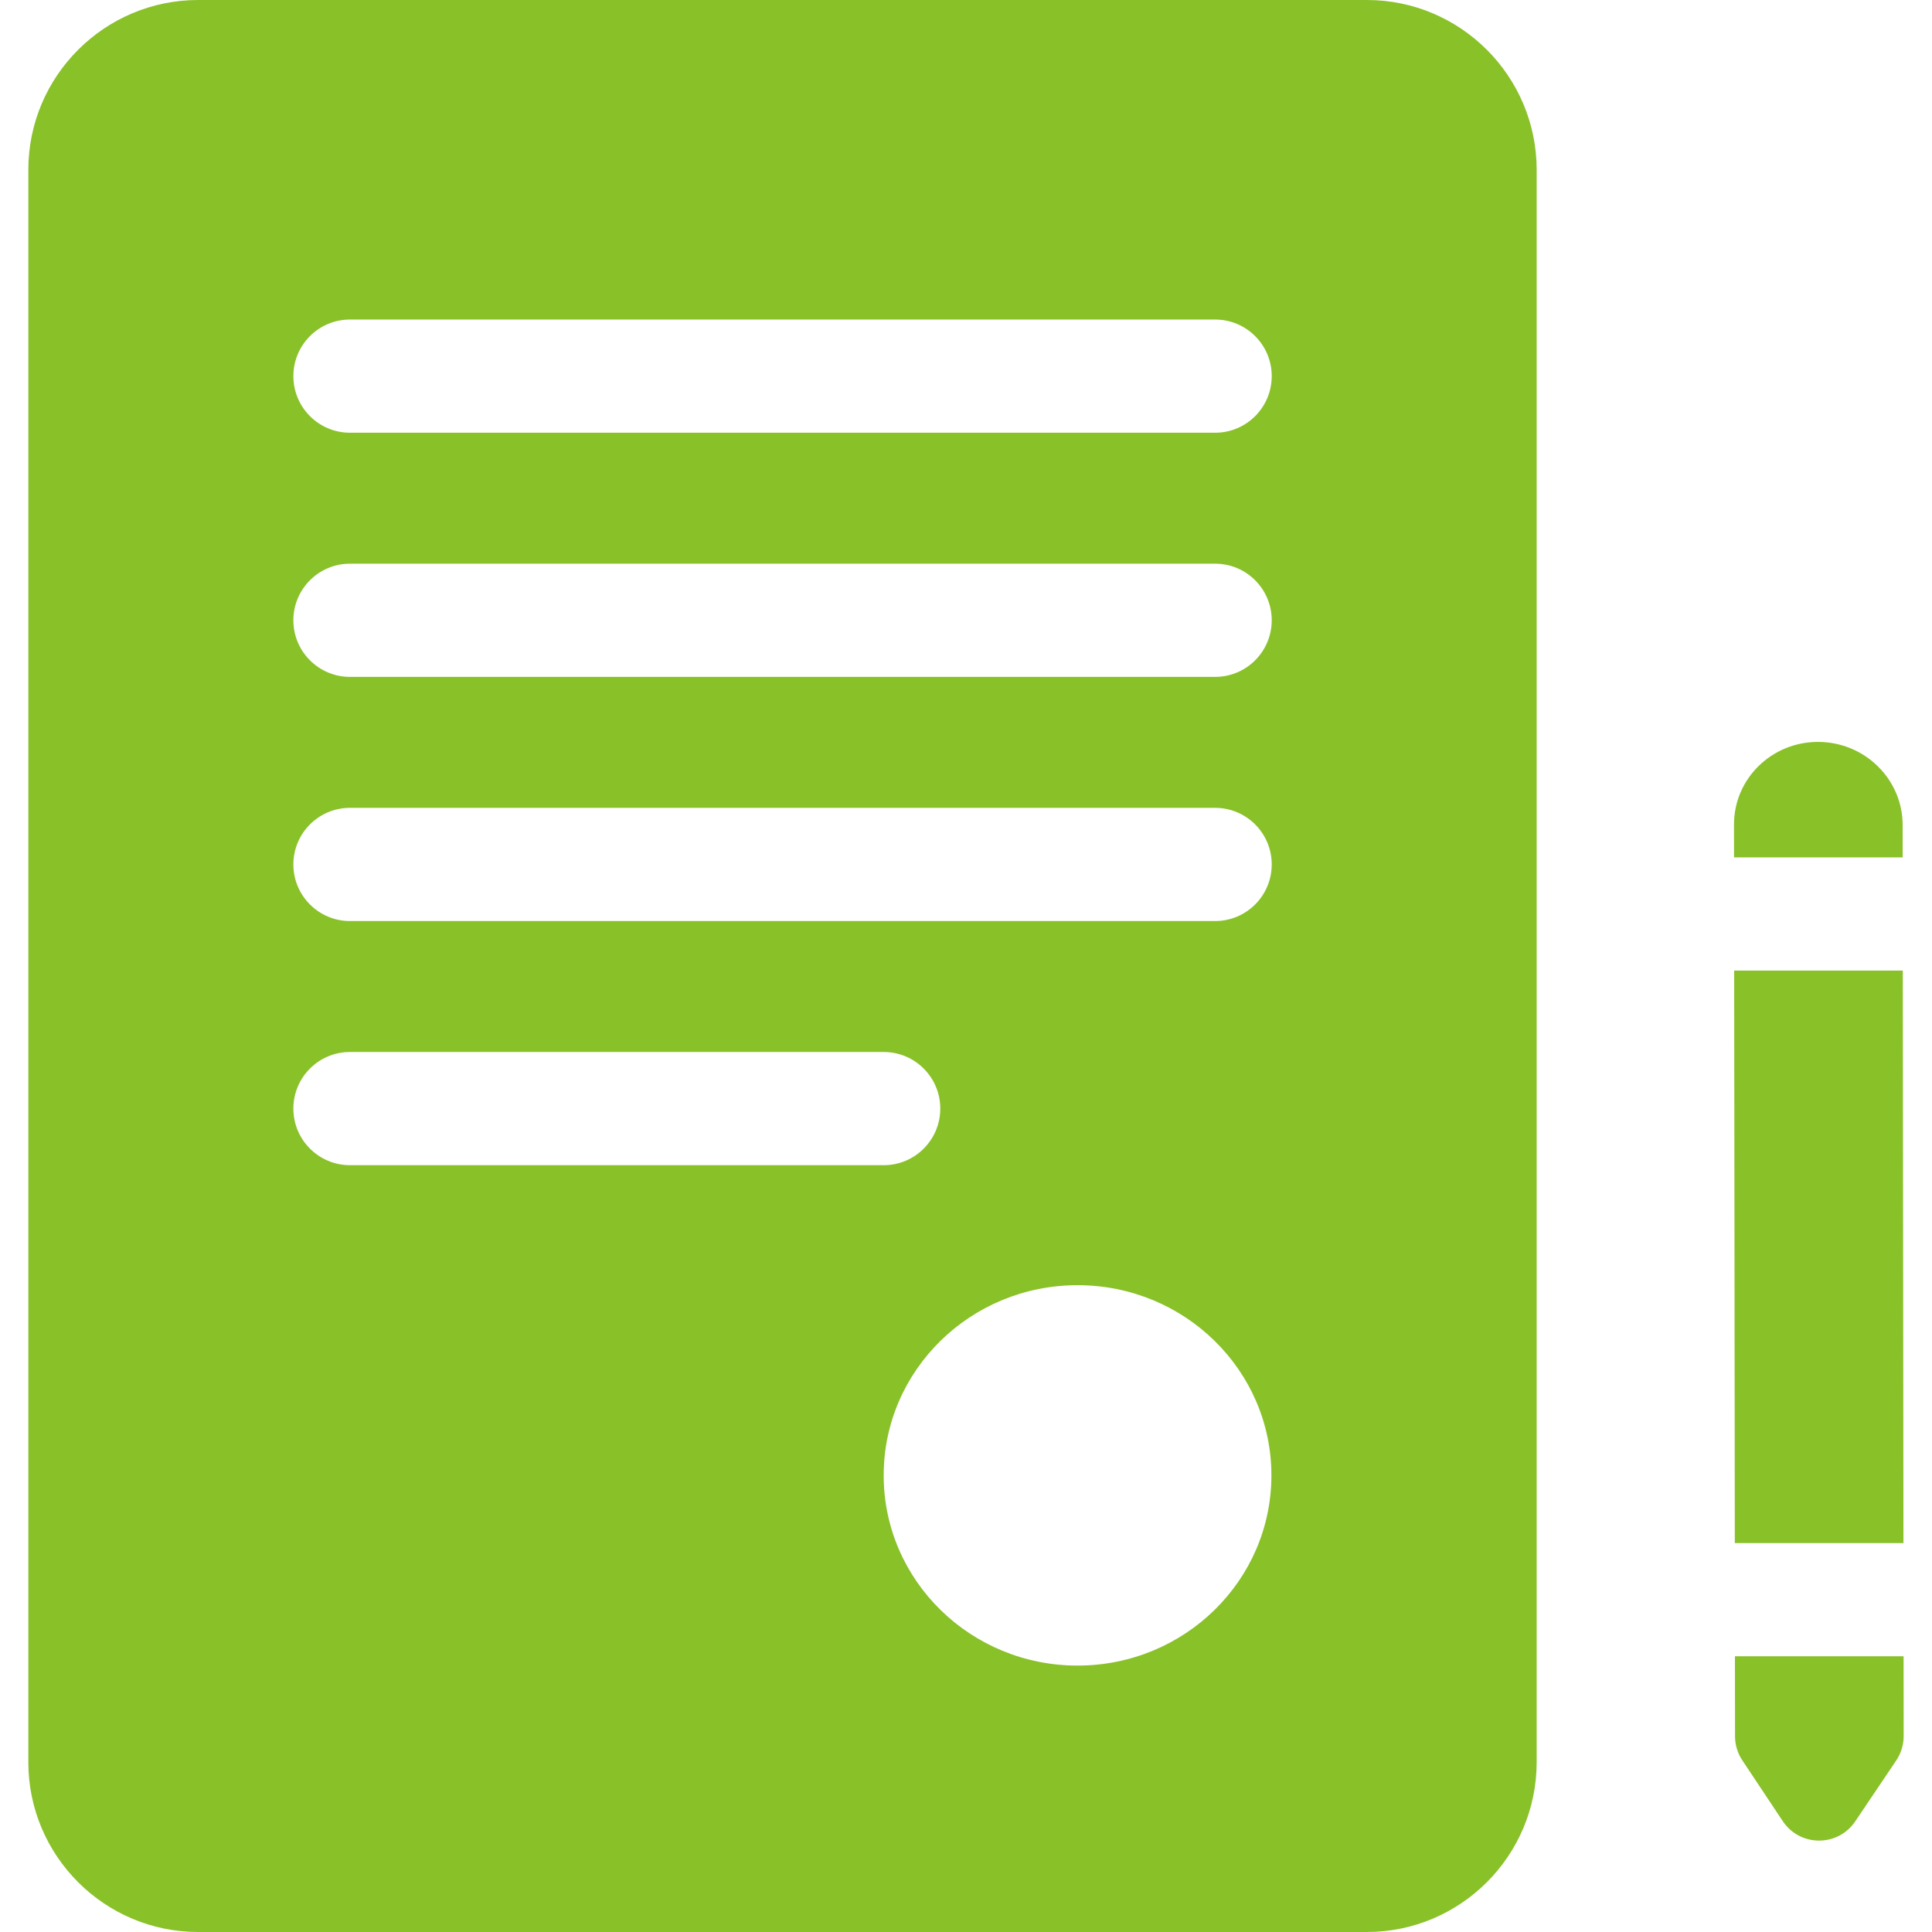
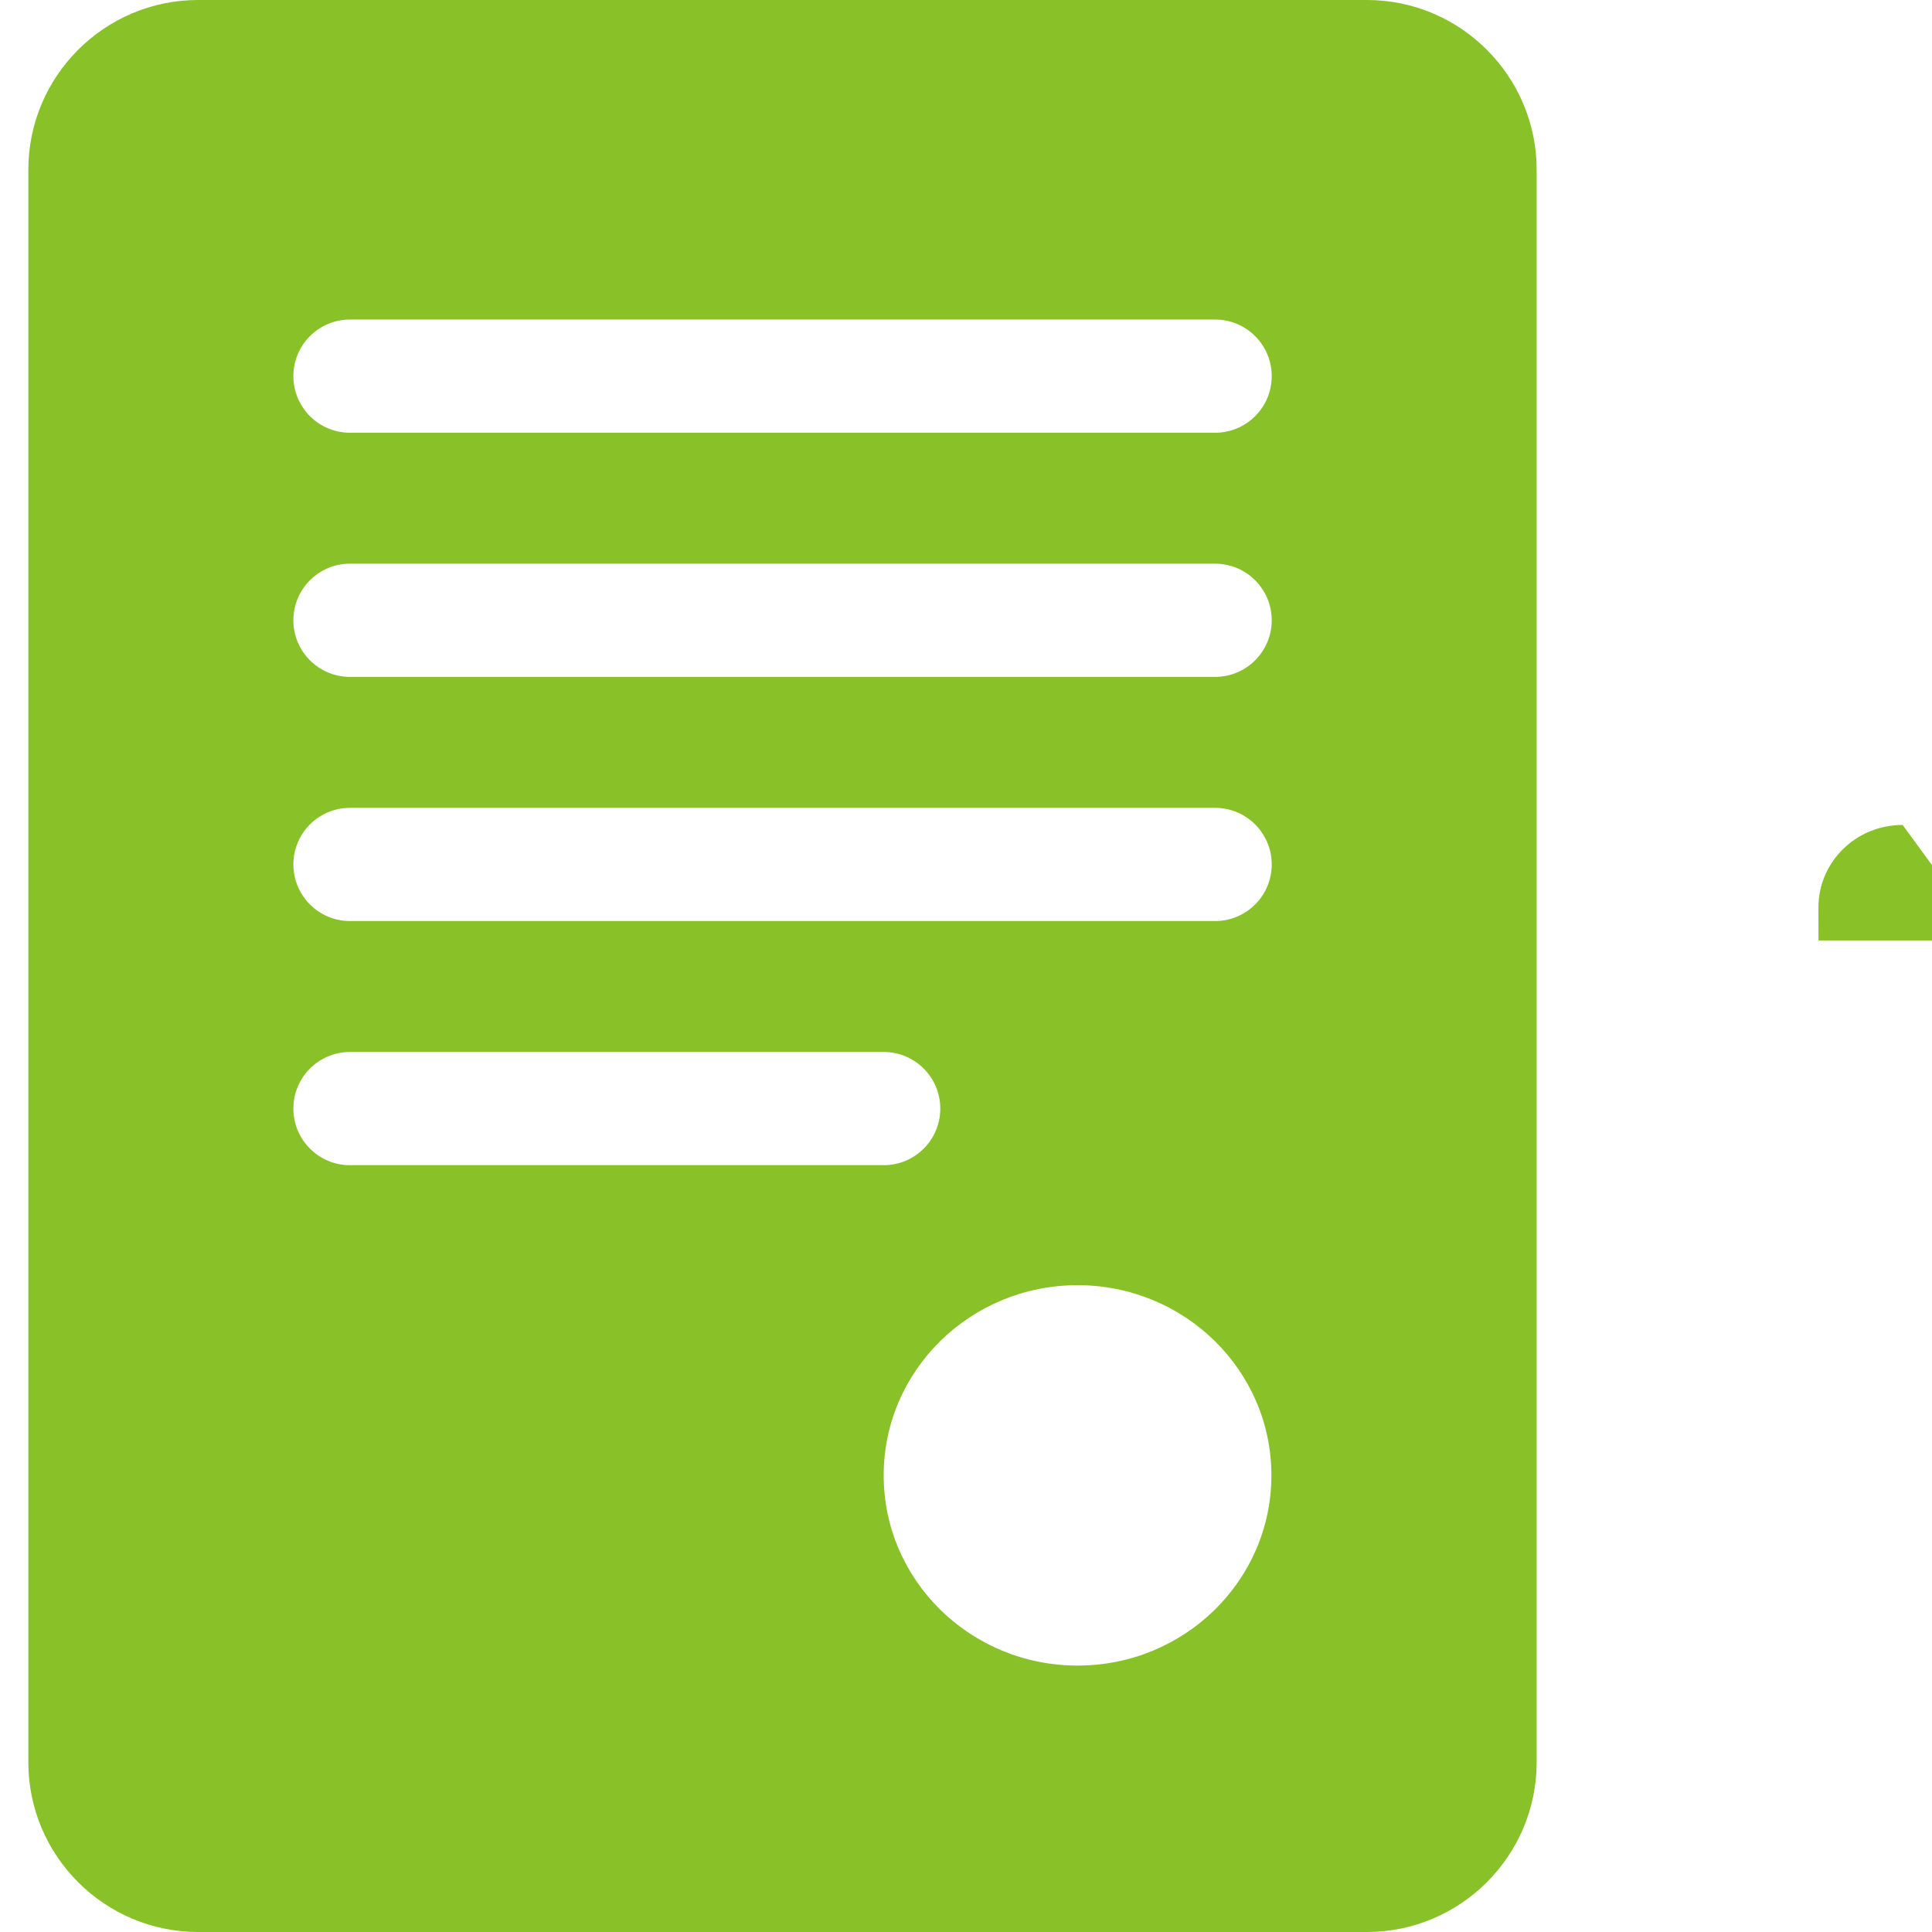
<svg xmlns="http://www.w3.org/2000/svg" width="512" height="512" x="0" y="0" viewBox="0 0 512 512" style="enable-background:new 0 0 512 512" xml:space="preserve">
  <g>
    <g>
      <g>
-         <polygon points="504.263,257.221 459.573,257.221 459.743,408.929 504.434,408.929 " fill="#89c129" data-original="#000000" style="" />
-       </g>
+         </g>
    </g>
    <g>
      <g>
-         <path d="M504.467,438.928h-44.691l0.024,21.196c0.003,2.273,0.675,4.494,1.934,6.386l10.718,16.114 c4.556,6.85,14.608,6.878,19.203,0.054l10.866-16.138c1.287-1.911,1.973-4.162,1.97-6.466L504.467,438.928z" fill="#89c129" data-original="#000000" style="" />
-       </g>
+         </g>
    </g>
    <g>
      <g>
-         <path d="M504.22,218.625c-0.016-12.124-10.034-21.979-22.375-22.01c-12.341-0.032-22.332,9.771-22.316,21.896l0.01,8.71h44.691 L504.22,218.625z" fill="#89c129" data-original="#000000" style="" />
+         <path d="M504.22,218.625c-12.341-0.032-22.332,9.771-22.316,21.896l0.01,8.71h44.691 L504.22,218.625z" fill="#89c129" data-original="#000000" style="" />
      </g>
    </g>
    <g>
      <g>
        <path d="M362.232,0H52.509c-24.813,0-45,20.187-45,45v422c0,24.813,20.187,45,45,45h309.723c24.813,0,45-20.187,45-45V45 C407.232,20.187,387.045,0,362.232,0z M77.747,293.789c0-8.284,6.716-15,15-15h141.439c8.284,0,15,6.716,15,15s-6.716,15-15,15 H92.747C84.463,308.789,77.747,302.073,77.747,293.789z M285.561,441.396c-28.373,0-51.375-22.567-51.375-50.405 c0-27.838,23.002-50.405,51.375-50.405c28.374,0,51.375,22.567,51.375,50.405S313.934,441.396,285.561,441.396z M322.02,244.086 H92.747c-8.284,0-15-6.716-15-15s6.716-15,15-15H322.02c8.284,0,15,6.716,15,15S330.304,244.086,322.02,244.086z M322.02,179.383 H92.747c-8.284,0-15-6.716-15-15s6.716-15,15-15H322.02c8.284,0,15,6.716,15,15S330.304,179.383,322.02,179.383z M322.02,114.68 H92.747c-8.284,0-15-6.716-15-15s6.716-15,15-15H322.02c8.284,0,15,6.716,15,15S330.304,114.68,322.02,114.68z" fill="#89c129" data-original="#000000" style="" />
      </g>
    </g>
    <g> </g>
    <g> </g>
    <g> </g>
    <g> </g>
    <g> </g>
    <g> </g>
    <g> </g>
    <g> </g>
    <g> </g>
    <g> </g>
    <g> </g>
    <g> </g>
    <g> </g>
    <g> </g>
    <g> </g>
  </g>
</svg>